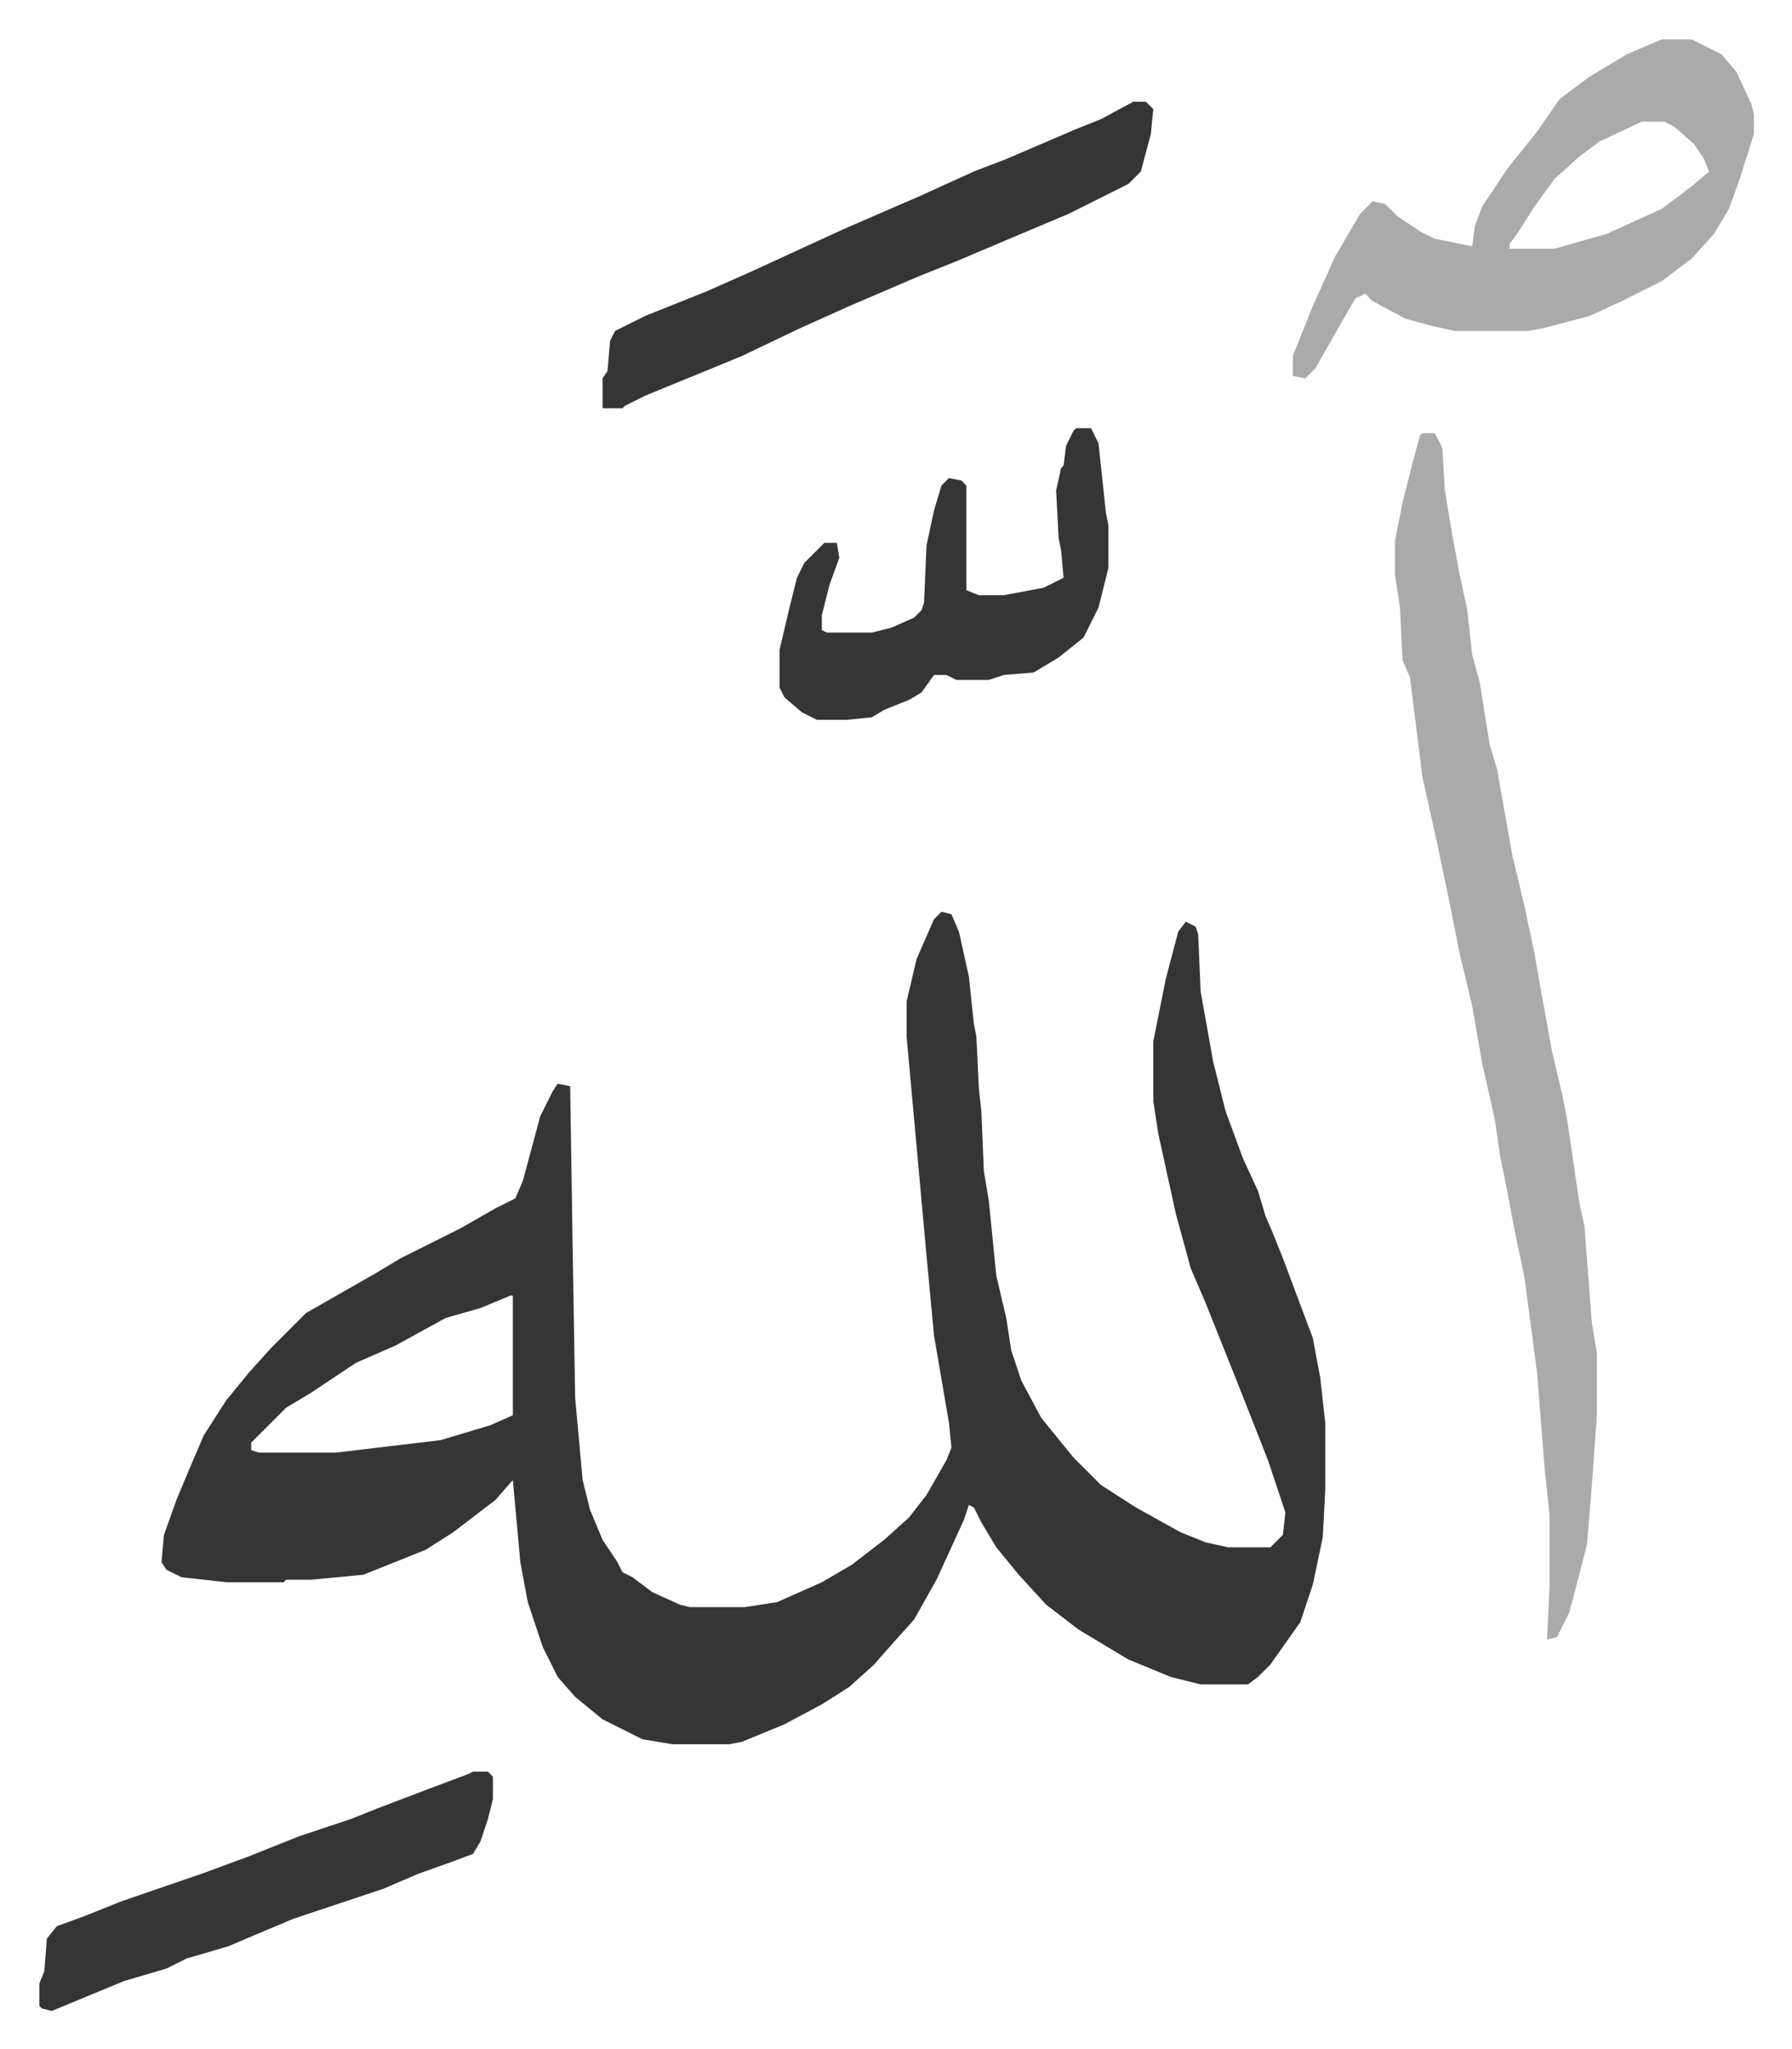
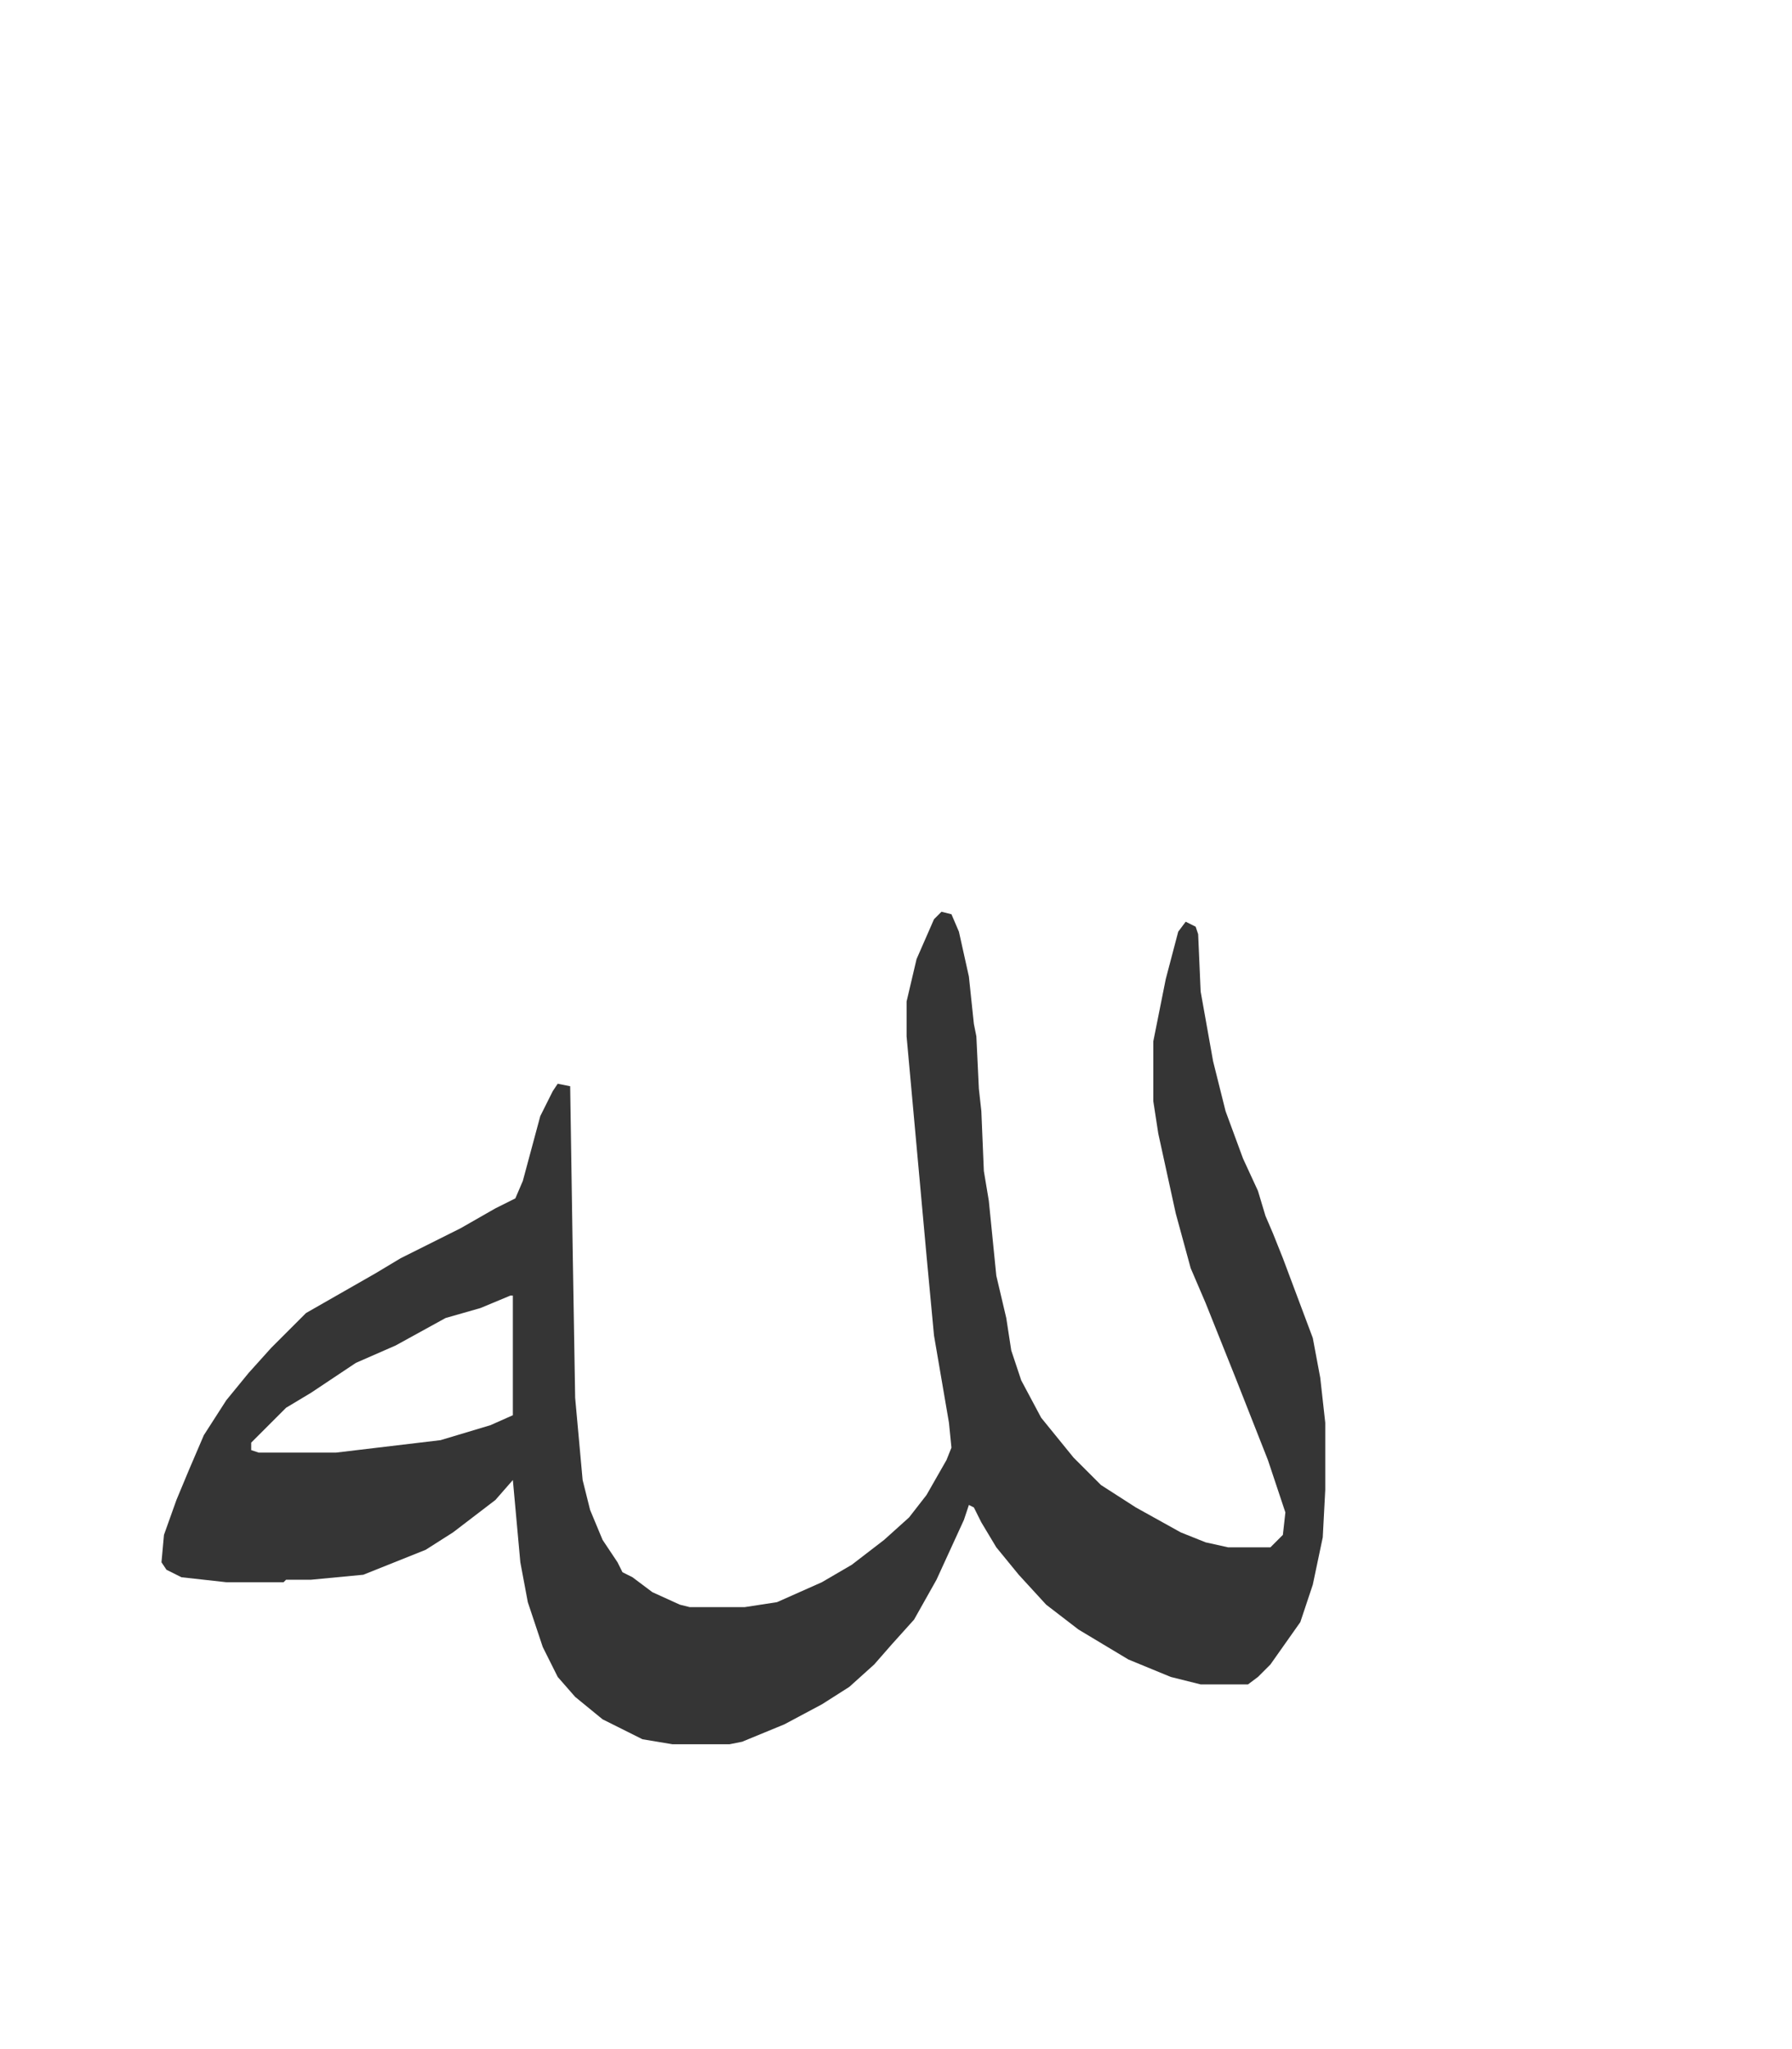
<svg xmlns="http://www.w3.org/2000/svg" viewBox="-15.8 300.2 719.1 822.1">
  <path fill="#353535" id="rule_normal" d="m362 666 4 1 3 7 4 18 2 19 1 5 1 21 1 9 1 24 2 12 3 30 4 17 2 13 4 12 8 15 13 16 11 11 14 9 18 10 10 4 9 2h17l5-5 1-9-7-21-13-33-12-30-6-14-6-22-7-32-2-13v-24l5-25 5-19 3-4 4 2 1 3 1 23 5 28 5 20 7 19 6 13 3 10 3 7 4 10 6 16 6 16 3 16 2 18v27l-1 19-4 19-5 15-12 17-5 5-4 3h-19l-12-3-17-7-20-12-13-10-11-12-9-11-6-10-3-6-2-1-2 6-11 24-9 16-9 10-7 8-10 9-11 7-15 8-17 7-5 1h-23l-12-2-16-8-11-9-7-8-6-12-6-18-3-16-3-33-7 8-17 13-11 7-20 8-5 2-21 2H99l-1 1H75l-18-2-6-3-2-3 1-11 5-14 5-12 6-14 9-14 9-11 9-10 14-14 14-8 14-8 10-6 24-12 14-8 8-4 3-7 7-26 5-10 2-3 5 1 1 65 1 60 3 33 3 12 5 12 6 9 2 4 4 2 8 6 11 5 4 1h22l13-2 18-8 12-7 13-10 10-9 7-9 8-14 2-5-1-10-6-35-3-32-8-88v-14l4-17 7-16zM189 820l-12 5-14 4-20 11-16 7-18 12-10 6-14 14v3l3 1h31l42-5 20-6 9-4v-48z" />
-   <path fill="#aaa" id="rule_hamzat_wasl" d="M555 474h5l3 6 1 17 3 18 3 16 3 14 2 18 3 11 4 25 3 10 6 34 5 21 4 19 3 17 4 22 4 17 2 10 5 34 2 9 3 39 2 12v25l-2 28-2 24-7 27-5 10-4 1 1-21v-29l-2-19-3-38-5-38-4-19-3-16-3-15-2-14-5-22-4-23-5-21-4-20-5-24-6-27-5-40-3-7-1-21-2-13v-14l3-15 4-16 3-11zm96-158h12l12 6 6 7 6 13 1 4v8l-6 19-4 11-6 10-9 10-12 9-16 8-13 6-19 5-6 1h-29l-9-2-11-3-13-7-3-3-4 2-8 14-8 14-4 4-5-1v-8l8-20 9-20 10-17 5-5 5 1 5 5 9 6 6 3 15 3 1-8 3-8 10-15 12-15 9-13 12-9 15-9zm-8 33-17 8-8 6-10 9-8 11-7 11-3 4v2h18l21-6 22-10 12-9 7-6-2-5-4-6-8-7-4-2z" />
-   <path fill="#353535" id="rule_normal" d="M439 341h5l3 3-1 10-4 15-5 5-24 12-19 8-26 11-15 6-28 12-20 9-23 11-39 16-8 4-1 1h-8v-12l2-3 1-12 2-4 12-6 25-10 18-8 37-17 30-13 22-10 13-5 28-12 10-4zm-23 131h6l3 6 3 28 1 5v17l-4 16-6 12-10 8-10 6-12 1-6 2h-13l-4-2h-5l-5 7-5 3-10 4-5 3-10 1h-12l-6-3-7-6-2-4v-15l4-17 3-12 3-6 8-8h5l1 6-4 11-3 12v6l2 1h18l8-2 9-4 3-3 1-3 1-23 3-14 3-10 3-3 5 1 2 2v42l5 2h10l16-3 8-4-1-11-1-5-1-19 2-9 1-1 1-8 3-6zm-242 539h6l2 2v9l-2 8-3 9-3 5-8 3-14 5-14 6-36 12-19 8-7 3-17 5-8 4-17 5-29 12-4-1-1-1v-9l2-5 1-13 4-5 11-4 15-6 32-11 19-7 20-8 21-7 10-4 21-8 16-6z" />
</svg>